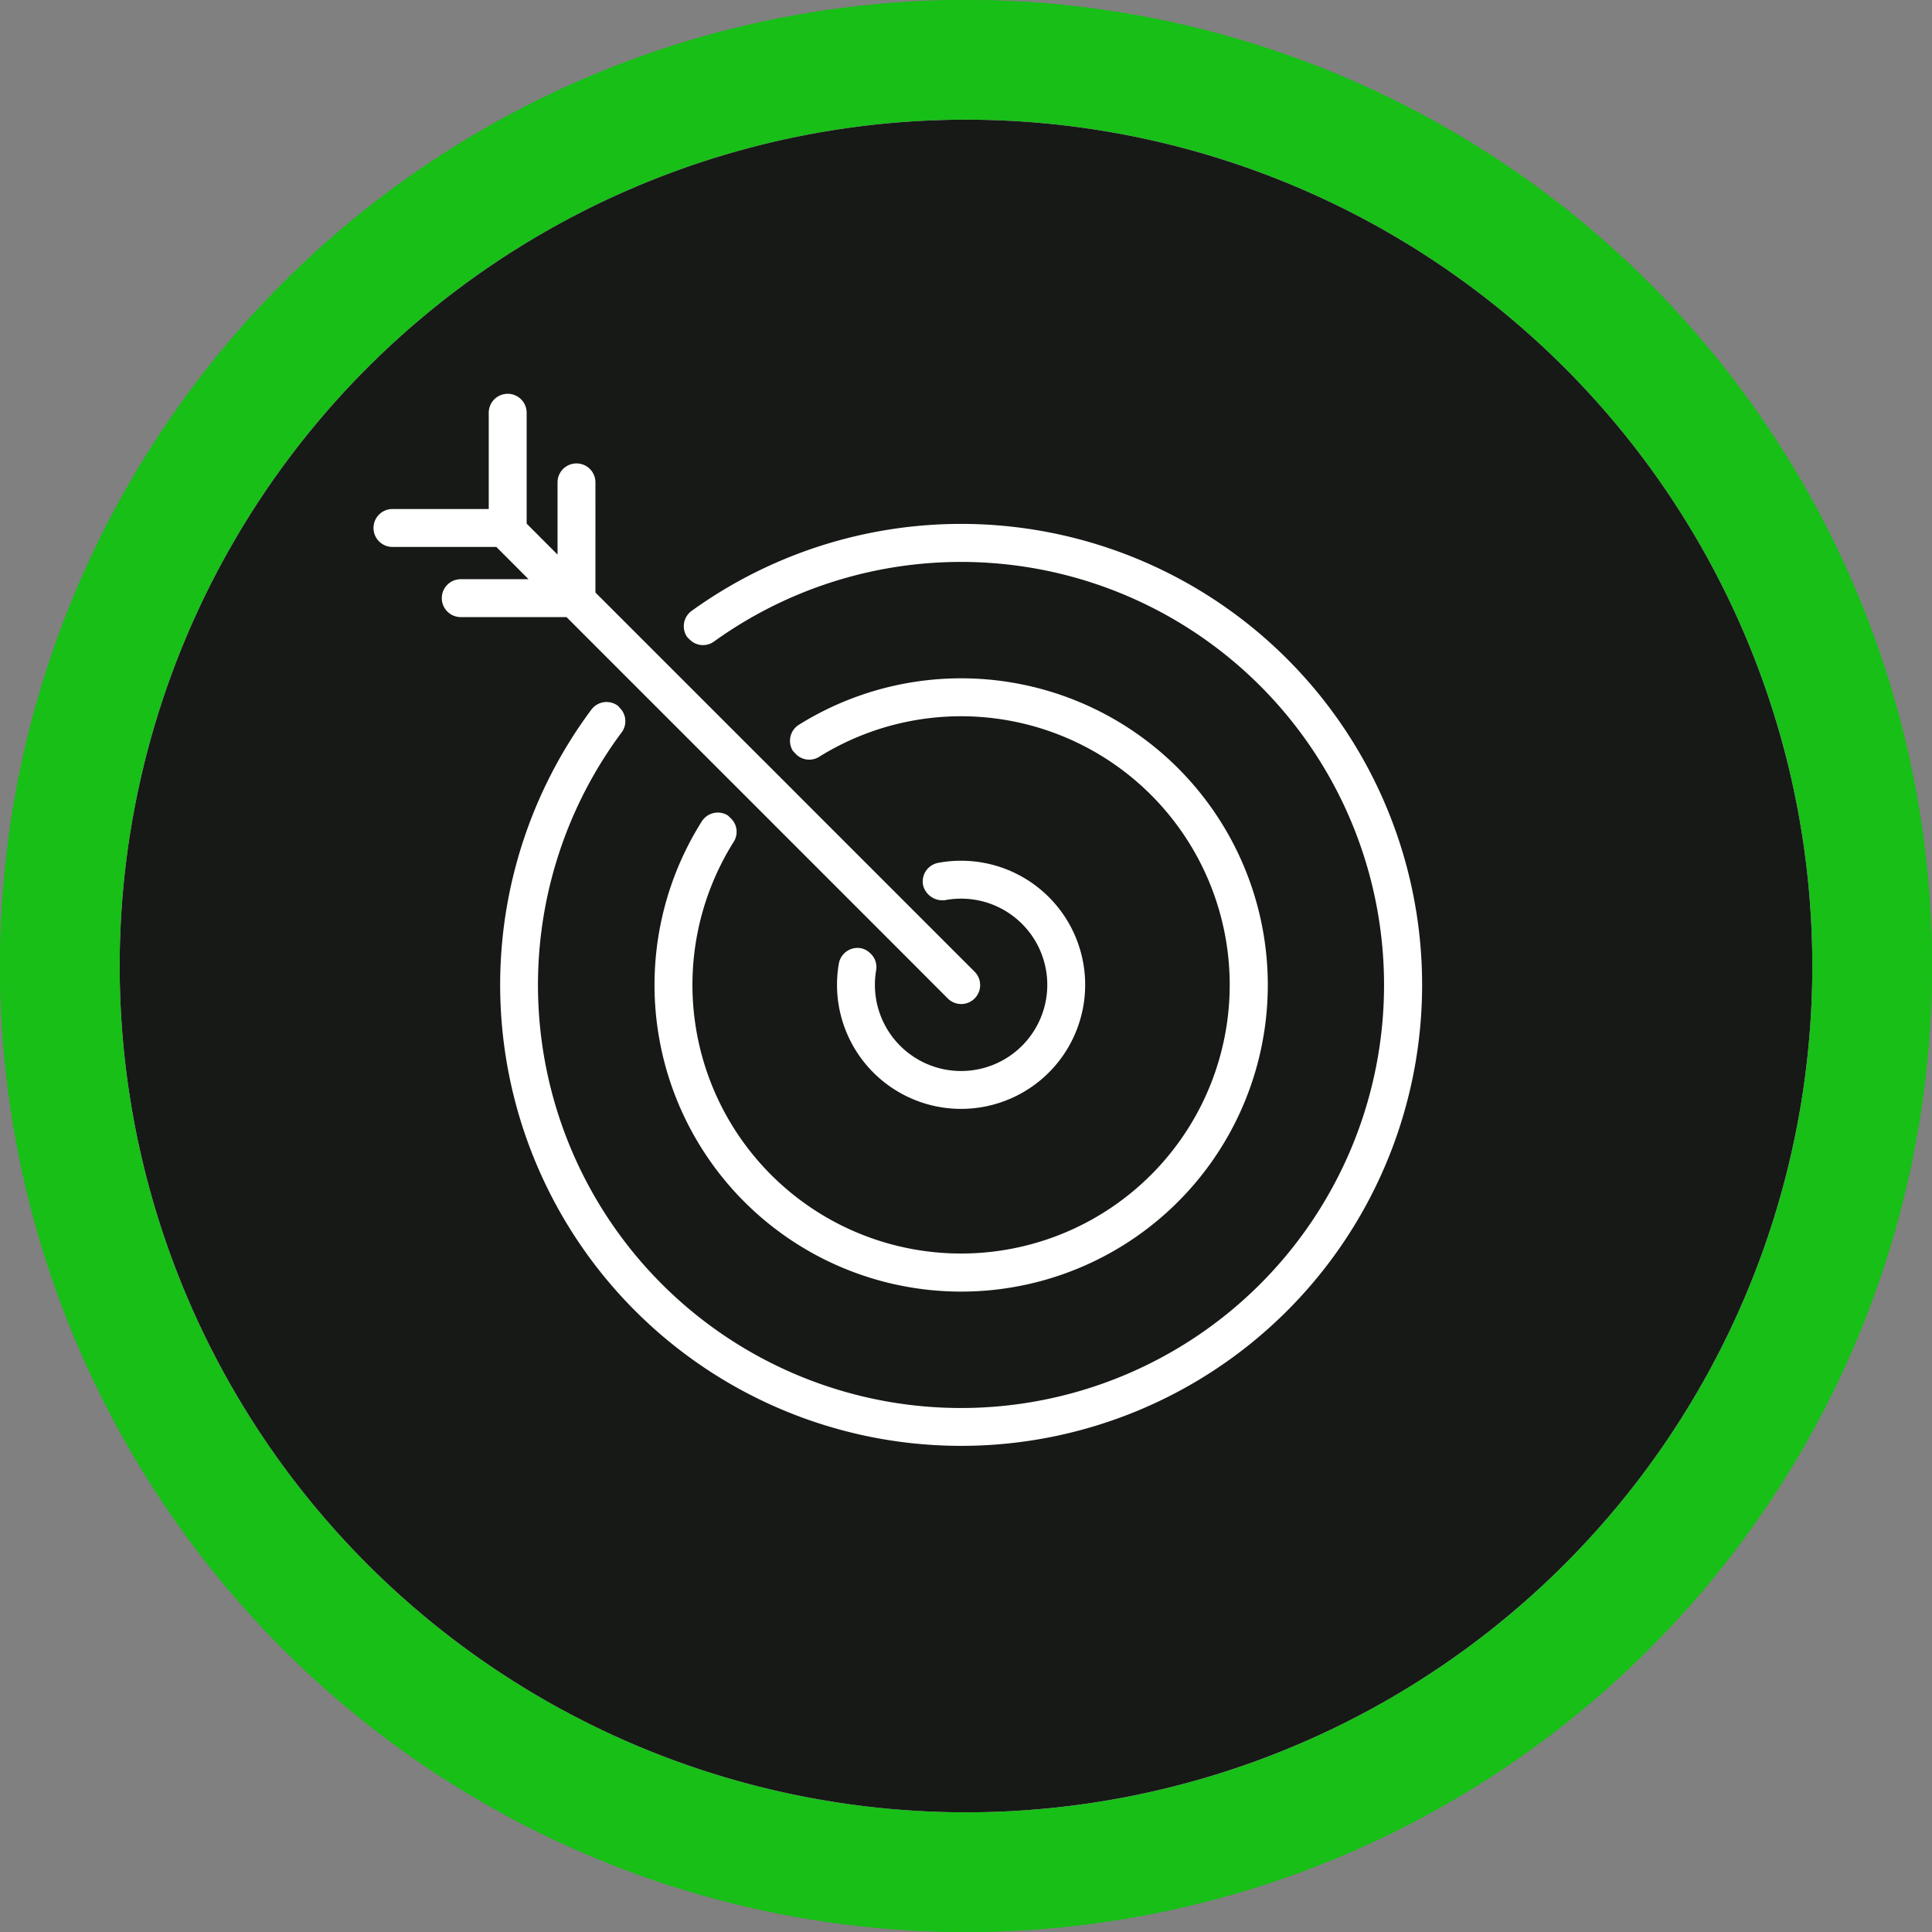
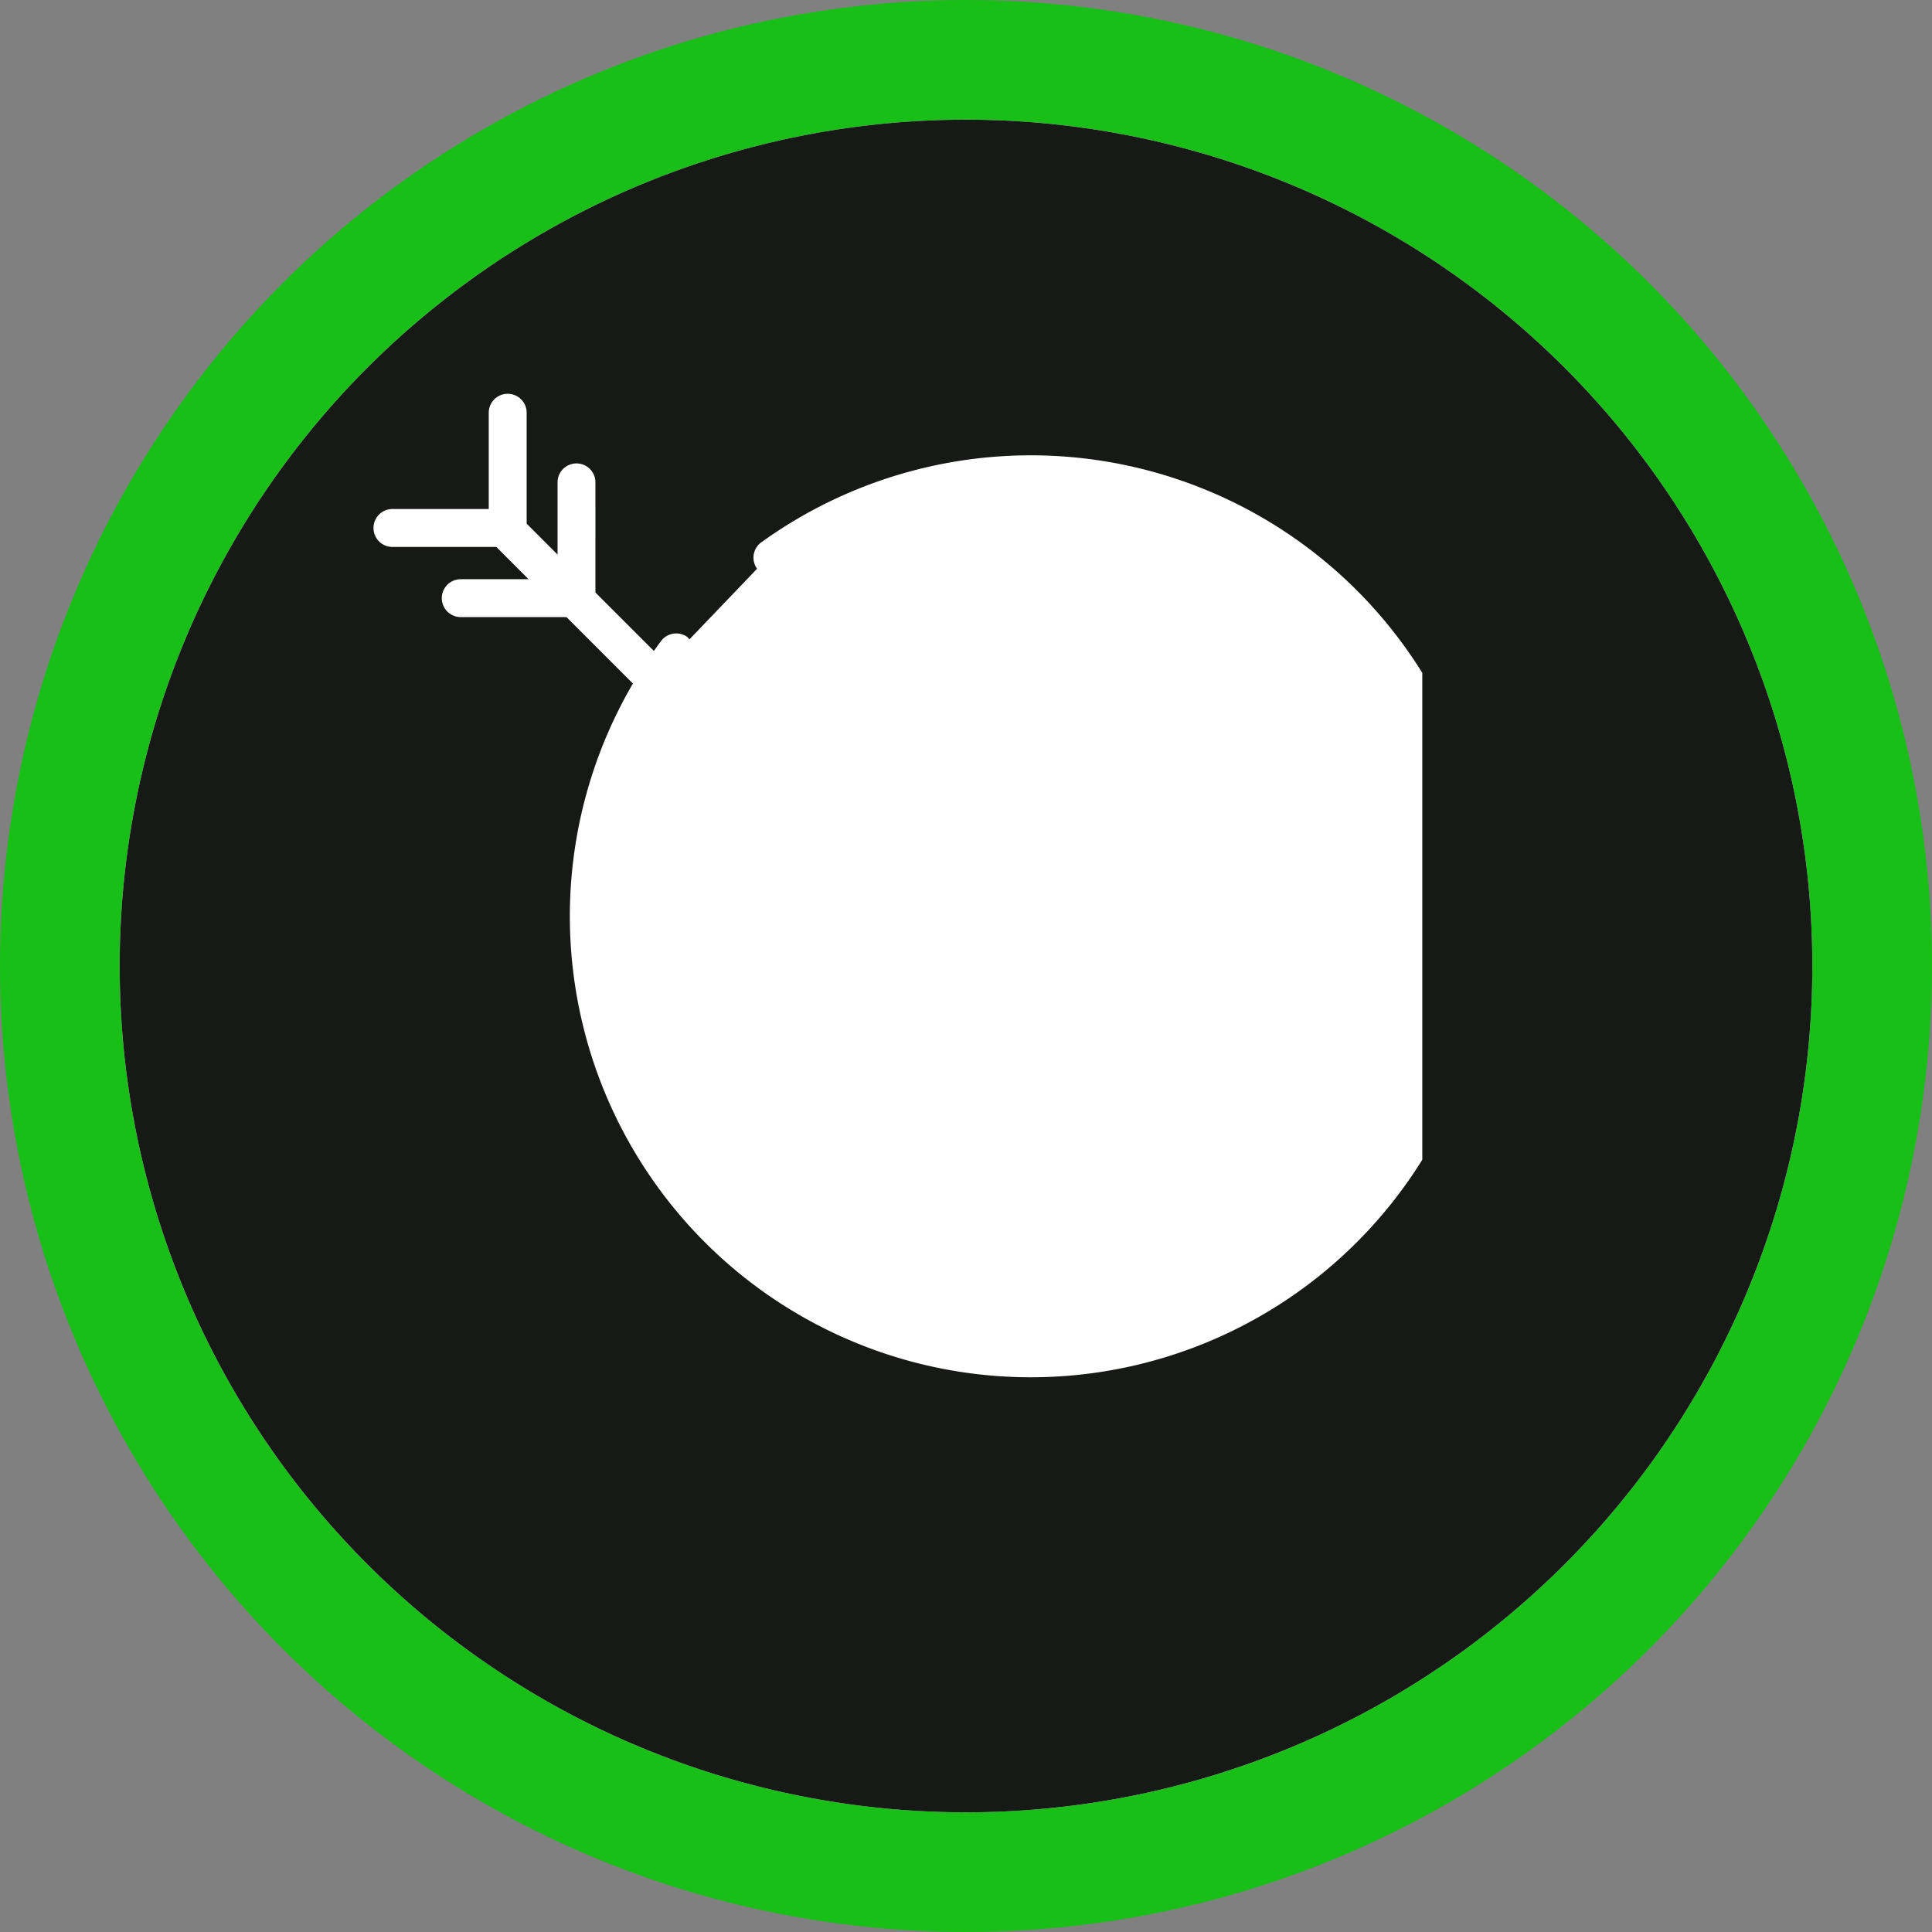
<svg xmlns="http://www.w3.org/2000/svg" width="113" height="113" viewBox="0 0 113 113">
  <rect x="0" y="0" width="113" height="113" fill="#808080" stroke="none" />
  <defs>
    <clipPath id="clip-path">
      <rect id="Rectangle_4148" data-name="Rectangle 4148" width="61.374" height="61.579" transform="translate(0 0)" fill="#fff" />
    </clipPath>
  </defs>
  <g id="Group_7734" data-name="Group 7734" transform="translate(-402 -1343)">
-     <circle id="Ellipse_3278" data-name="Ellipse 3278" cx="56.5" cy="56.5" r="56.5" transform="translate(402 1343)" fill="#17bf17" />
    <circle id="Ellipse_3285" data-name="Ellipse 3285" cx="56.5" cy="56.5" r="56.5" transform="translate(402 1343)" fill="#17bf17" />
    <circle id="Ellipse_3284" data-name="Ellipse 3284" cx="49.5" cy="49.5" r="49.5" transform="translate(409 1350)" fill="#fff" />
    <path id="Path_5342" data-name="Path 5342" d="M49.5,0A49.5,49.5,0,1,1,0,49.5,49.5,49.5,0,0,1,49.5,0Z" transform="translate(409 1350)" fill="#161916" />
    <g id="Group_7684" data-name="Group 7684" transform="translate(423.813 1366)">
      <g id="Group_7683" data-name="Group 7683" clip-path="url(#clip-path)">
-         <path id="Path_4906" data-name="Path 4906" d="M18.514,14.394a1.094,1.094,0,0,0,1.423.136,24.743,24.743,0,1,1-5.386,5.3,1.094,1.094,0,0,0-.113-1.425l-.113-.126a1.109,1.109,0,0,0-1.551.227,26.962,26.962,0,1,0,5.867-5.777,1.108,1.108,0,0,0-.25,1.548Z" fill="#fff" />
+         <path id="Path_4906" data-name="Path 4906" d="M18.514,14.394l-.113-.126a1.109,1.109,0,0,0-1.551.227,26.962,26.962,0,1,0,5.867-5.777,1.108,1.108,0,0,0-.25,1.548Z" fill="#fff" />
        <path id="Path_4907" data-name="Path 4907" d="M20.94,24.869l-.178-.171a1.109,1.109,0,0,0-1.529.345,17.935,17.935,0,1,0,5.68-5.652,1.107,1.107,0,0,0-.352,1.527l.169.179a1.093,1.093,0,0,0,1.358.174,15.712,15.712,0,1,1-4.981,4.956,1.091,1.091,0,0,0-.167-1.358" fill="#fff" />
        <path id="Path_4908" data-name="Path 4908" d="M29.106,32.776a1.082,1.082,0,0,0-.576-.318,1.111,1.111,0,0,0-1.28.9,7.257,7.257,0,1,0,5.809-5.89,1.109,1.109,0,0,0-.885,1.294,1.167,1.167,0,0,0,1.294.885,5.041,5.041,0,1,1-4.034,4.088,1.088,1.088,0,0,0-.328-.963" fill="#fff" />
        <path id="Path_4909" data-name="Path 4909" d="M1.108,8.989H7.217L9.1,10.877H5.135a1.108,1.108,0,1,0,0,2.216h6.186l4.223,4.224,6.477,6.476,8.026,8.027L33.623,35.4a1.108,1.108,0,1,0,1.567-1.567L31.6,30.242l-8.012-8.013-6.468-6.467-4.107-4.107V5.213a1.108,1.108,0,1,0-2.216,0V9.438L8.99,7.627V1.108a1.109,1.109,0,0,0-2.217,0V6.772H1.108a1.109,1.109,0,0,0,0,2.217" fill="#fff" />
      </g>
    </g>
  </g>
</svg>